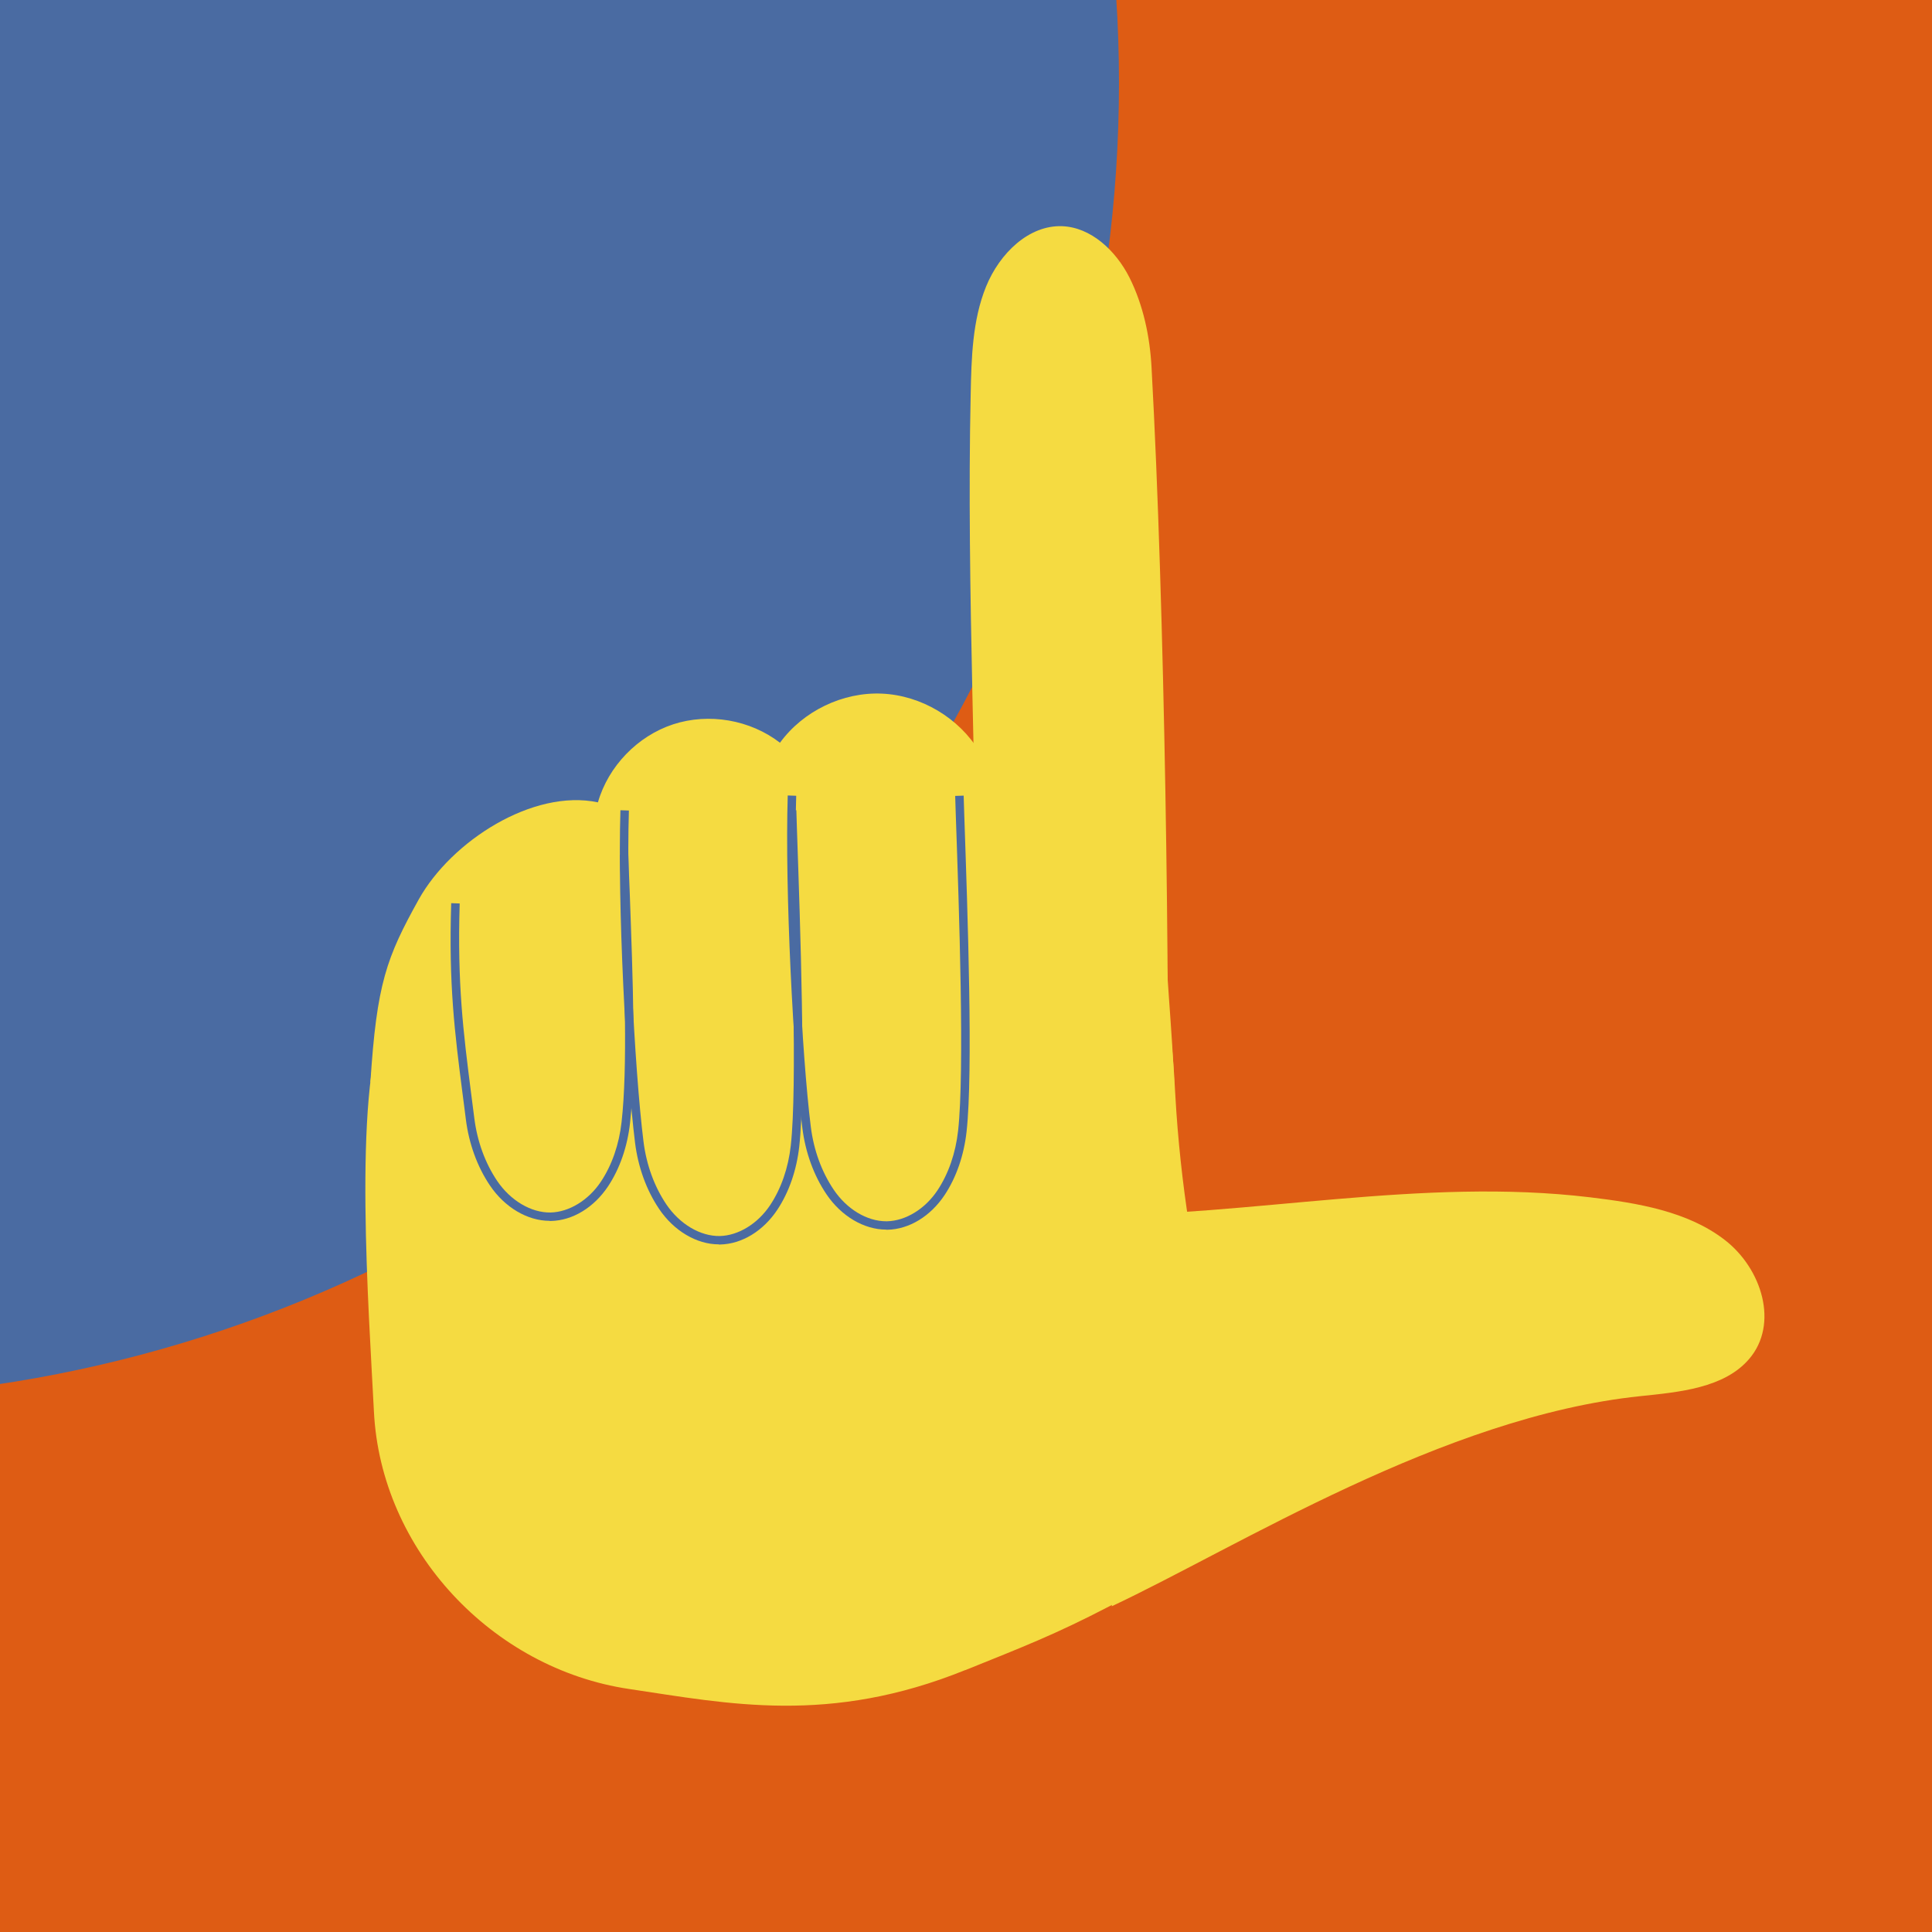
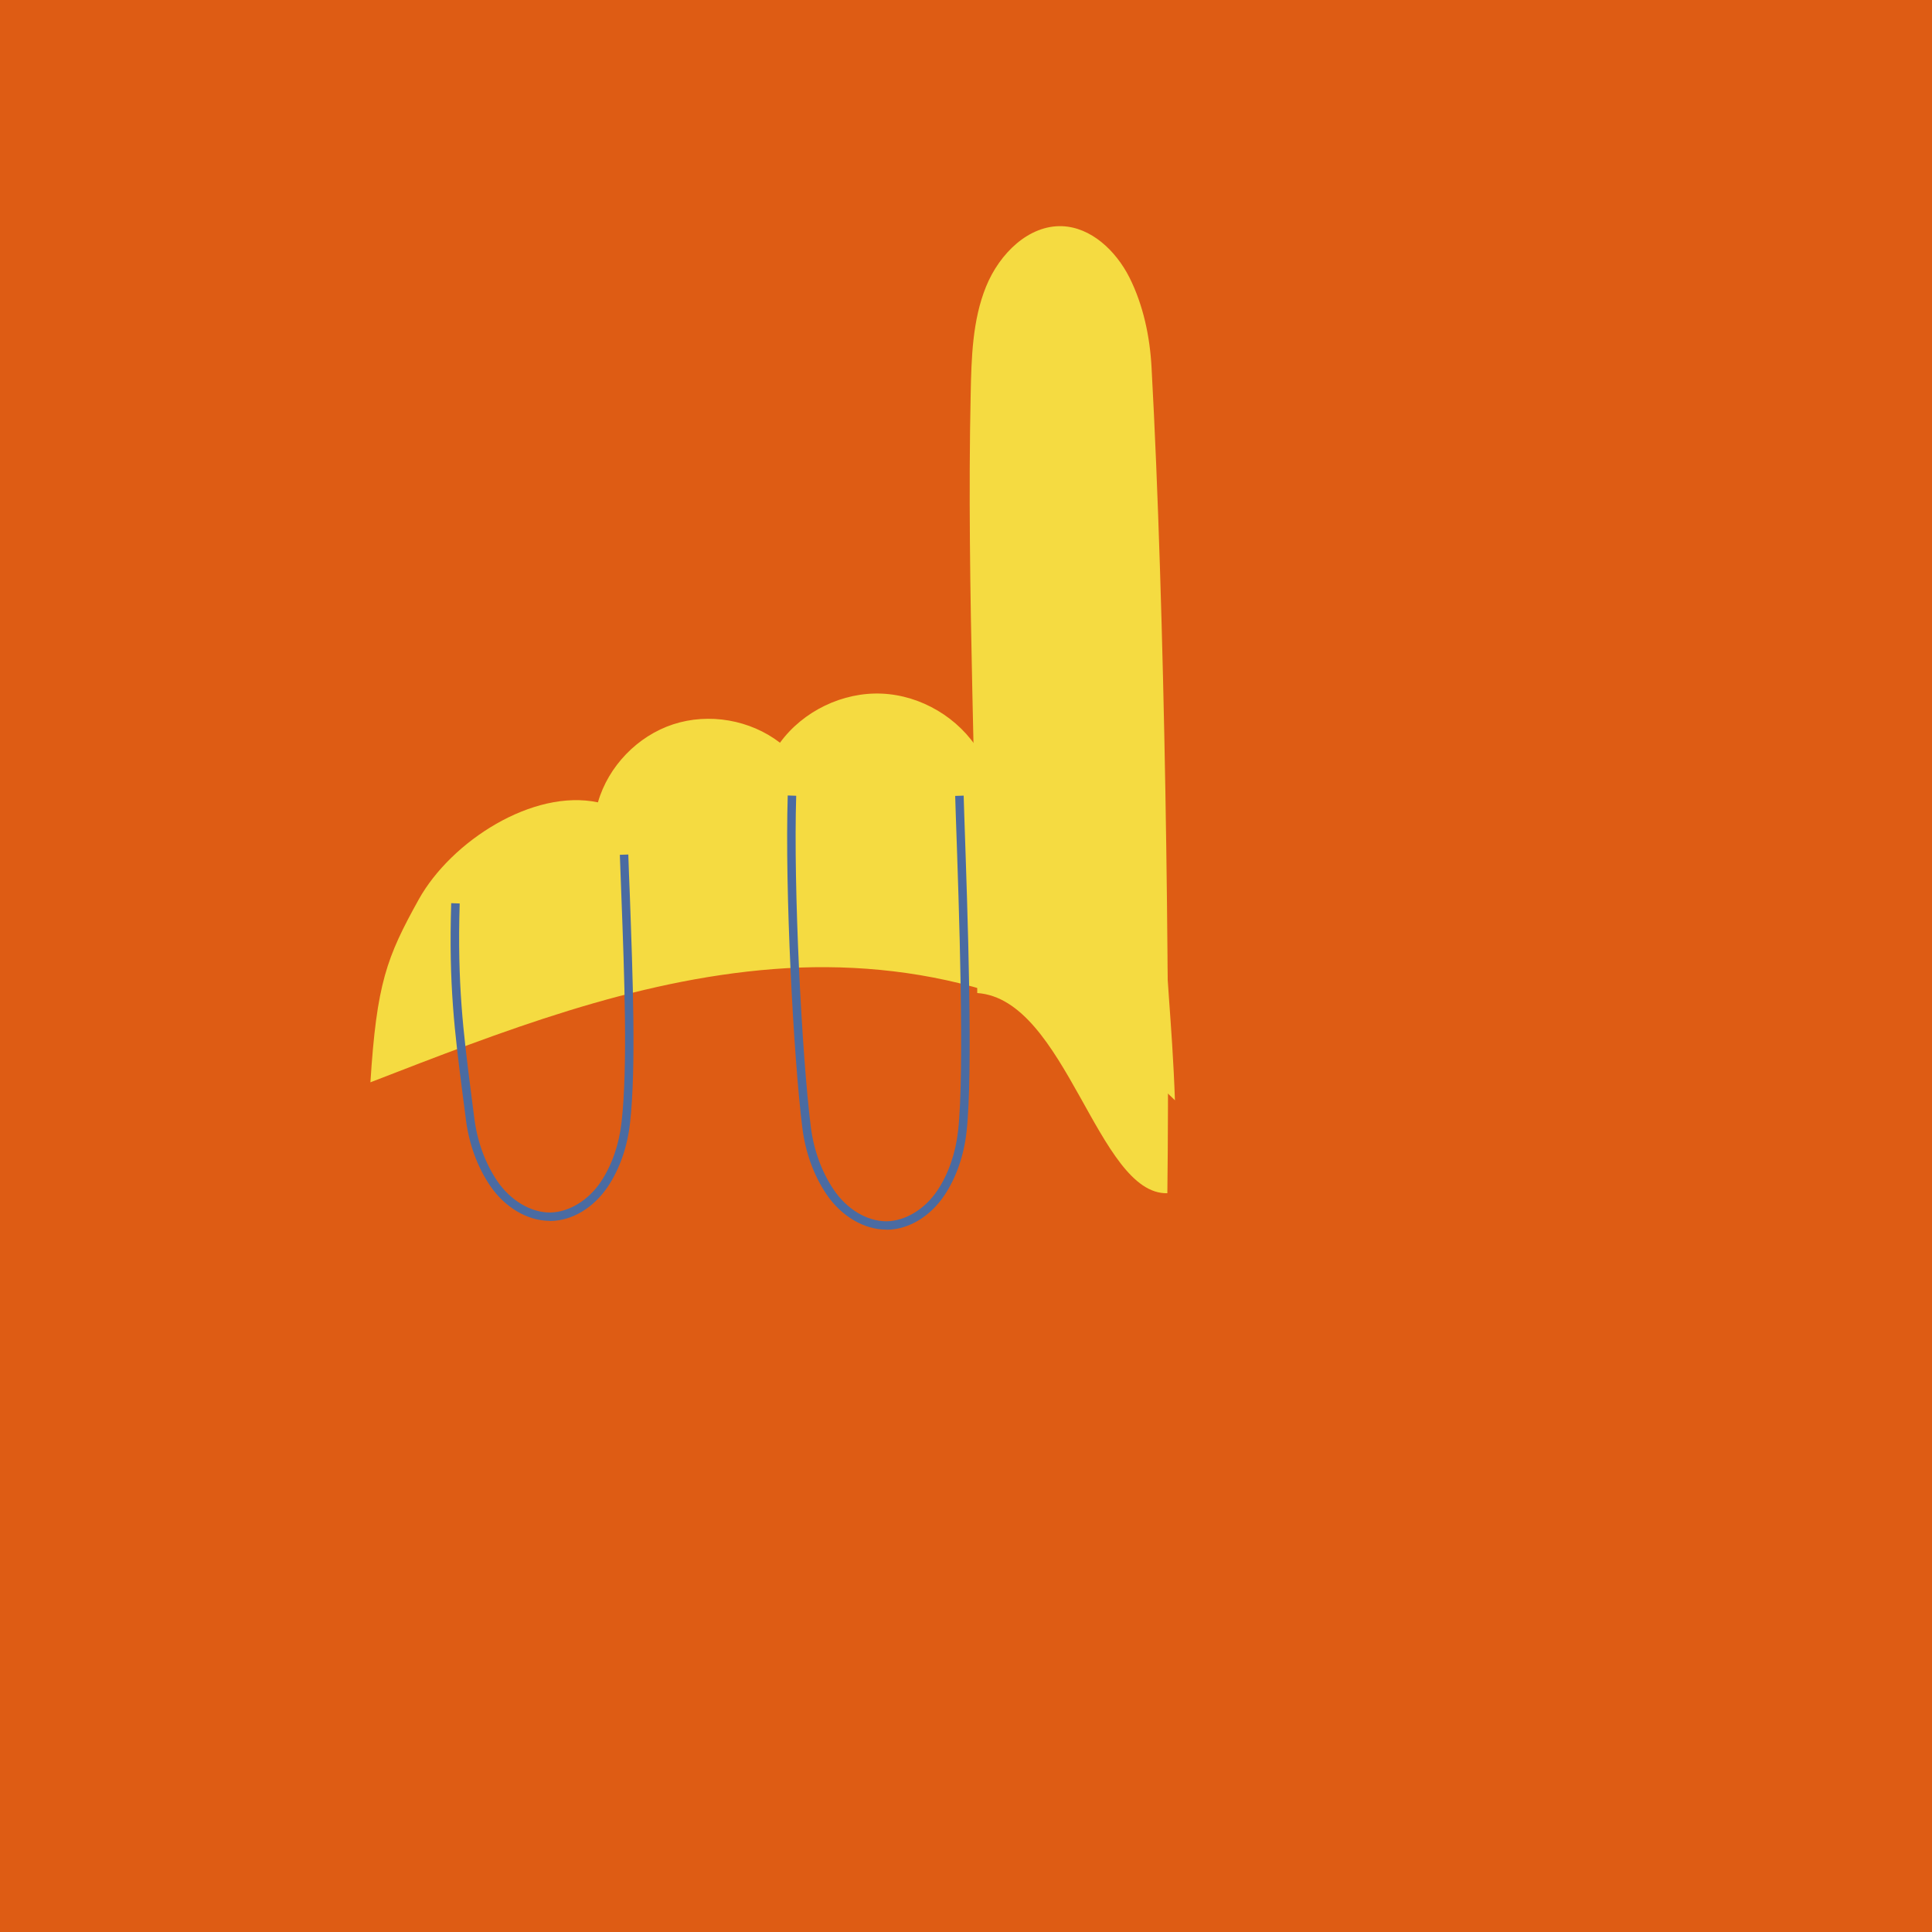
<svg xmlns="http://www.w3.org/2000/svg" id="Camada_2" viewBox="0 0 132.22 132.22">
  <defs>
    <style>      .cls-1 {        fill: none;      }      .cls-2 {        fill: #4a6ba2;      }      .cls-3 {        fill: #f5db41;      }      .cls-4 {        fill: #de5c14;      }      .cls-5 {        clip-path: url(#clippath);      }    </style>
    <clipPath id="clippath">
      <rect class="cls-1" width="132.22" height="132.22" />
    </clipPath>
  </defs>
  <g id="Camada_1-2" data-name="Camada_1">
    <rect class="cls-4" width="132.22" height="132.22" />
    <g class="cls-5">
-       <circle class="cls-2" cx="-13.47" cy="5.68" r="90.05" />
-     </g>
+       </g>
    <g>
      <path class="cls-3" d="M66.88,67.97c0-13.3-.74-27.75-.45-40.98.05-2.5.12-5.08,1.05-7.37s2.94-4.23,5.22-4.14c1.95.08,3.65,1.64,4.6,3.52.94,1.88,1.4,4.04,1.51,6.18.9,16.34,1.26,42.08,1.08,56.48-4.77.12-6.92-13.28-13.01-13.7Z" />
-       <path class="cls-3" d="M66.06,114.3c3.94-1.59,6.11-2.42,9.88-4.38,3.77-1.95,7.47-4.94,8.26-9.11.52-2.76-.32-5.57-1.02-8.28-1.48-5.72-2.4-11.59-2.74-17.49-.22-3.87-.38-8.2-3.2-10.86-1.98-1.86-4.83-2.42-7.52-2.81-9.85-1.43-19.86-1.71-29.77-.83-3.43.31-7.05.84-9.68,3.05-1.91,1.6-3.01,3.94-3.98,6.23-2.14,5.08-1.04,20-.7,26.78.47,9.48,8.09,17.6,17.47,18.99,6.8,1.01,13.69,2.47,23.01-1.3Z" />
-       <path class="cls-3" d="M76.08,109.93c8.64-4.06,22.68-12.97,36.16-14.38,2.71-.28,5.76-.56,7.46-2.54,2.06-2.39.88-6.19-1.66-8.15-2.53-1.96-5.96-2.53-9.22-2.92-11.5-1.38-23.14,1.28-34.74,1.26,2.76,8.97,4.01,14.82,2,26.74Z" />
      <path class="cls-3" d="M80.41,75.32c-.2-5.61-.67-8.82-.67-12.8s.43-7.35-2.21-10.31-7.9-3.79-10.51-.78c-1.39-2.3-3.98-3.84-6.66-3.96s-5.4,1.19-6.98,3.36c-2.04-1.57-4.86-2.06-7.31-1.26-2.44.8-4.44,2.87-5.15,5.34-4.45-.94-10.04,2.66-12.26,6.64-2.21,3.98-2.88,5.76-3.31,12.52,9.01-3.49,17.96-7,27.59-7.75,9.63-.75,19.97,1.66,27.48,8.99Z" />
      <path class="cls-2" d="M60.64,84.15c-1.51,0-3.07-.92-4.08-2.42-.87-1.29-1.44-2.86-1.65-4.54-.62-4.99-1.2-16.26-1-22.75l.58.02c-.2,6.29.38,17.72,1,22.66.2,1.59.74,3.07,1.56,4.29.9,1.34,2.28,2.17,3.6,2.17.02,0,.04,0,.06,0,1.27-.03,2.6-.84,3.45-2.12.75-1.13,1.24-2.54,1.41-4.08.45-4.07.07-15.07-.16-21.64l-.04-1.27.58-.02.04,1.27c.24,7.01.61,17.61.16,21.72-.18,1.63-.7,3.13-1.5,4.34-.97,1.46-2.43,2.35-3.92,2.38-.03,0-.05,0-.08,0Z" />
-       <path class="cls-2" d="M49.19,85.16c-1.51,0-3.07-.92-4.08-2.42-.87-1.29-1.44-2.86-1.65-4.54-.62-4.99-1.2-16.26-1-22.75l.58.02c-.2,6.29.38,17.72,1,22.66.2,1.59.74,3.07,1.56,4.29.92,1.36,2.33,2.19,3.66,2.17,1.27-.03,2.6-.84,3.45-2.12.75-1.13,1.24-2.54,1.41-4.08.45-4.07.07-15.06-.16-21.64l-.04-1.28.58-.02.04,1.28c.24,7.01.61,17.61.16,21.72-.18,1.63-.7,3.13-1.5,4.34-.97,1.46-2.43,2.35-3.92,2.38-.03,0-.05,0-.08,0Z" />
      <path class="cls-2" d="M37.61,83.55c-1.51,0-3.07-.92-4.08-2.42-.87-1.29-1.44-2.86-1.65-4.54-.07-.59-.15-1.16-.22-1.71-.54-4.2-.96-7.52-.78-13.07l.58.02c-.17,5.51.25,8.81.78,12.98.07.55.14,1.12.22,1.71.2,1.59.74,3.07,1.56,4.29.92,1.36,2.33,2.19,3.66,2.17,1.27-.03,2.6-.84,3.45-2.12.75-1.13,1.24-2.54,1.41-4.08.42-3.76.2-9.78-.02-15.61-.03-.9-.07-1.79-.1-2.67l.58-.02c.03.88.06,1.77.1,2.67.21,5.85.44,11.89.02,15.69-.18,1.63-.7,3.13-1.5,4.34-.97,1.46-2.43,2.35-3.92,2.38h-.08Z" />
    </g>
  </g>
</svg>